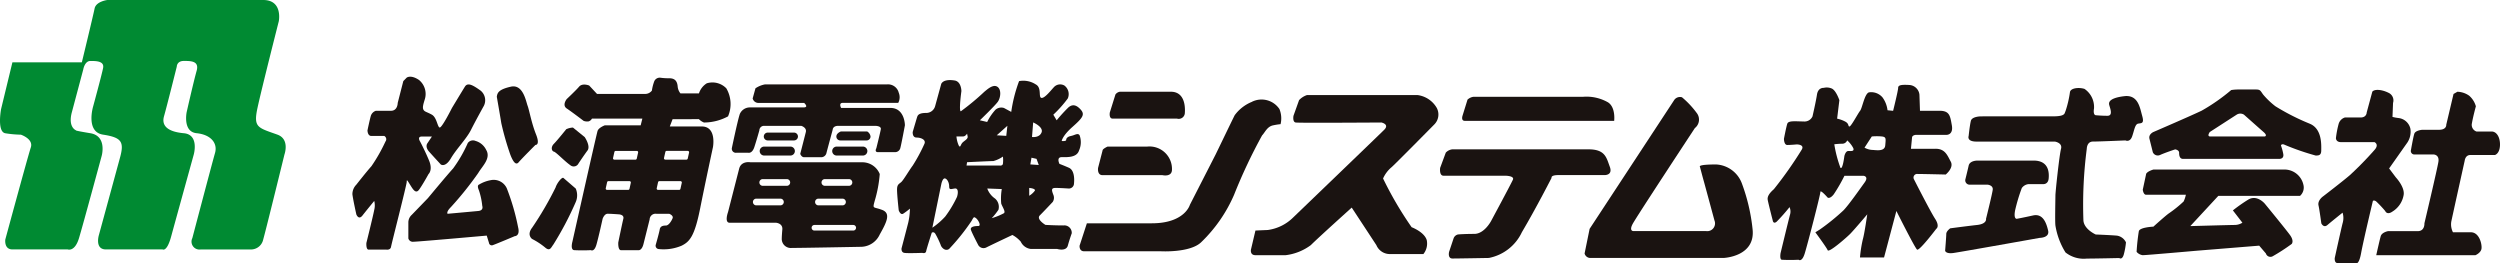
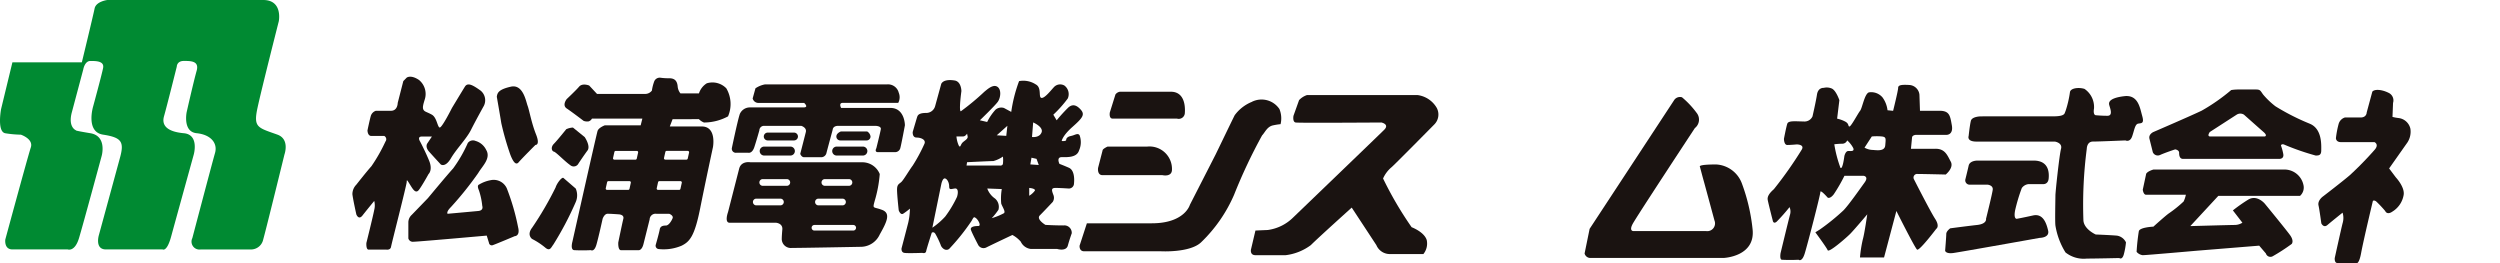
<svg xmlns="http://www.w3.org/2000/svg" id="グループ_2137" data-name="グループ 2137" width="217.5" height="22.898" viewBox="0 0 217.5 22.898">
  <defs>
    <clipPath id="clip-path">
      <rect id="長方形_2948" data-name="長方形 2948" width="217.5" height="22.898" fill="none" />
    </clipPath>
  </defs>
  <g id="グループ_2136" data-name="グループ 2136" transform="translate(0 0)" clip-path="url(#clip-path)">
    <path id="パス_5477" data-name="パス 5477" d="M43.768,8.946l-.487,1.9s0,.682-.584.682H41.381a.681.681,0,0,0-.438.438c-.1.341-.292,1.266-.292,1.266s0,.487.341.487h1.121a.323.323,0,0,1,.1.487,14.446,14.446,0,0,1-1.218,2.143c-.438.487-1.315,1.608-1.315,1.608a1.176,1.176,0,0,0-.341.828c.048.439.341,1.753.341,1.753s.195.536.536.1,1.022-1.266,1.022-1.266a1.558,1.558,0,0,1,0,.779c-.1.536-.682,2.873-.682,2.873s-.048.584.195.584h1.559s.341.049.39-.243,1.364-5.406,1.364-5.65.048-.146.292.244.487.828.779.438.828-1.364.828-1.364.39-.341.048-1.169-.779-1.656-.779-1.656-.292-.439.147-.439h.877l-.39.584s-.244.292.146.731S47.031,16.2,47.031,16.2s.39.292.877-.536,1.364-1.705,1.753-2.484,1.121-2.094,1.121-2.094a1.081,1.081,0,0,0-.292-1.315c-.682-.487-1.121-.73-1.364-.341S48,11.284,48,11.284s-.877,1.753-1.072,1.7-.243-.877-.681-1.12-.634-.243-.731-.438,0-.487.1-.828a1.57,1.57,0,0,0-.487-1.753c-.731-.487-1.072-.195-1.072-.195Z" transform="translate(-8.68 -1.89)" fill="#1a1311" />
    <path id="パス_5478" data-name="パス 5478" d="M50.75,15.922a11.81,11.81,0,0,1-1.266,2.192c-.536.584-2.191,2.581-2.191,2.581l-1.413,1.461a.891.891,0,0,0-.292.634V24.2a.4.4,0,0,0,.439.292c.39,0,6.38-.535,6.38-.535l.195.633a.245.245,0,0,0,.341.195c.292-.1,1.9-.779,1.9-.779s.487,0,.292-.779a19.664,19.664,0,0,0-.974-3.361,1.249,1.249,0,0,0-1.412-.73,2.939,2.939,0,0,0-1.023.39s-.195.048,0,.487a6.171,6.171,0,0,1,.292,1.364s.146.39-.341.438S49,22.059,49,22.059s-.147-.147.292-.584A28.952,28.952,0,0,0,51.675,18.5c.341-.584,1.121-1.267.683-2a1.474,1.474,0,0,0-.926-.779.555.555,0,0,0-.682.195" transform="translate(-10.061 -3.46)" fill="#1a1311" />
    <path id="パス_5479" data-name="パス 5479" d="M55.462,10.547s.341,1.948.39,2.29a24.7,24.7,0,0,0,.779,2.727c.243.634.487.974.731.682s1.46-1.51,1.46-1.51.439.048.049-.926-.584-2.094-.73-2.484-.39-1.9-1.462-1.656-1.169.536-1.217.877" transform="translate(-12.24 -2.128)" fill="#1a1311" />
    <path id="パス_5480" data-name="パス 5480" d="M63.441,14.24l1.022.828s.536.78.244,1.17-.779,1.12-.779,1.12a.463.463,0,0,1-.73.146c-.487-.341-1.218-1.12-1.413-1.168s-.292-.39,0-.683,1.072-1.266,1.072-1.266a1.515,1.515,0,0,1,.584-.146" transform="translate(-13.595 -3.143)" fill="#1a1311" />
    <path id="パス_5481" data-name="パス 5481" d="M62.065,19.862l1.072.925a1.481,1.481,0,0,1,0,1.17,28.078,28.078,0,0,1-1.948,3.7c-.195.244-.292.634-.731.244a6.155,6.155,0,0,0-1.12-.731s-.487-.341,0-.974a28.8,28.8,0,0,0,2.046-3.507c.1-.341.536-.925.682-.828" transform="translate(-13.047 -4.381)" fill="#1a1311" />
    <path id="パス_5482" data-name="パス 5482" d="M74.715,12.281a1.276,1.276,0,0,0,.438.292,4.457,4.457,0,0,0,2.095-.535A2.71,2.71,0,0,0,77.1,9.6a1.68,1.68,0,0,0-1.7-.439,1.613,1.613,0,0,0-.682.877H73.107a1.1,1.1,0,0,1-.243-.633c-.049-.439-.244-.682-.731-.682a5.2,5.2,0,0,1-.779-.049.516.516,0,0,0-.535.341,3.854,3.854,0,0,0-.195.779.731.731,0,0,1-.584.292H65.85l-.682-.731s-.584-.243-.877.1-1.072,1.072-1.072,1.072-.439.536,0,.828,1.461,1.072,1.461,1.072a.844.844,0,0,0,.438.048.5.5,0,0,0,.292-.243h4.384l-.146.584H66.532s-.536.195-.634.487-2.191,9.644-2.191,9.644-.195.682.146.73a14.061,14.061,0,0,0,1.461,0s.292.195.487-.487.536-2.241.536-2.241.146-.438.438-.438.926.048.926.048.535,0,.438.39S67.7,23,67.7,23s-.049.682.243.682h1.51s.292.049.438-.535S70.428,21,70.428,21a.513.513,0,0,1,.584-.487h1.12s.39.146.292.39-.341.633-.584.633-.487.049-.535.341-.341,1.315-.341,1.315a.294.294,0,0,0,.244.39,4.008,4.008,0,0,0,2-.292c.682-.341,1.121-.779,1.608-3.215s1.12-5.358,1.12-5.358.341-1.8-.974-1.8H72.182l.243-.634Zm-6.04,6.061a.118.118,0,0,1-.115.093l-1.835,0a.12.12,0,0,1-.092-.044.117.117,0,0,1-.023-.1l.118-.527a.117.117,0,0,1,.114-.092h0l1.835,0a.118.118,0,0,1,.091.044.114.114,0,0,1,.022.1Zm.633-2.63a.117.117,0,0,1-.114.093l-1.836,0a.117.117,0,0,1-.114-.143l.117-.527a.117.117,0,0,1,.115-.092l1.836,0a.117.117,0,0,1,.113.143Zm3.8,2.63a.117.117,0,0,1-.114.093l-1.836,0a.117.117,0,0,1-.114-.143l.117-.527a.117.117,0,0,1,.115-.092l1.836,0a.117.117,0,0,1,.113.143Zm.637-3.3a.117.117,0,0,1,.114.143l-.117.525a.118.118,0,0,1-.115.093l-1.835,0a.12.12,0,0,1-.092-.044.117.117,0,0,1-.023-.1l.118-.527a.117.117,0,0,1,.114-.092h0Z" transform="translate(-13.909 -1.914)" fill="#1a1311" />
    <path id="パス_5483" data-name="パス 5483" d="M83.755,9.769l-.243.877a.519.519,0,0,0,.486.39h3.994s.439.39-.048.39H83.268a.95.95,0,0,0-.877.584c-.195.584-.682,2.922-.682,2.922a.351.351,0,0,0,.39.438h1.023s.341.1.535-.487.438-1.461.438-1.461a.4.4,0,0,1,.439-.39h3.215s.487.147.39.536-.487,1.9-.487,1.9.1.292.341.292H89.5a.474.474,0,0,0,.438-.39c.1-.39.536-2,.536-2s0-.341.487-.341h3.215s.536,0,.487.292-.39,1.656-.39,1.656-.195.341.147.341h1.51a.474.474,0,0,0,.438-.39c.1-.39.39-1.948.39-1.948s0-1.51-1.266-1.51H91.208s-.244-.439.146-.439h4.822a1.027,1.027,0,0,0,.048-.877.961.961,0,0,0-1.022-.73H84.583a2.158,2.158,0,0,0-.828.341" transform="translate(-18.031 -2.081)" fill="#1a1311" />
    <path id="パス_5484" data-name="パス 5484" d="M87.9,15.485a.341.341,0,0,0,0-.682h-2.29a.341.341,0,0,0,0,.682Z" transform="translate(-18.819 -3.267)" fill="#1a1311" />
    <path id="パス_5485" data-name="パス 5485" d="M87.467,17.144a.39.39,0,1,0,0-.779H85.227a.39.39,0,1,0,0,.779Z" transform="translate(-18.723 -3.612)" fill="#1a1311" />
    <path id="パス_5486" data-name="パス 5486" d="M96,15.457a.34.34,0,0,0,.341-.341.585.585,0,0,0-.292-.439H93.758c-.236.1-.39.25-.39.439a.341.341,0,0,0,.341.341Z" transform="translate(-20.605 -3.239)" fill="#1a1311" />
    <path id="パス_5487" data-name="パス 5487" d="M95.56,17.144a.39.39,0,1,0,0-.779H93.321a.39.39,0,1,0,0,.779Z" transform="translate(-20.509 -3.612)" fill="#1a1311" />
    <path id="パス_5488" data-name="パス 5488" d="M115.3,13.8c-.292.048-.439.195-.439.341s-.39.1-.39.1.049-.438.926-1.217,1.12-1.072.73-1.51-.73-.487-1.072-.195a13.427,13.427,0,0,0-1.023,1.121l-.292-.487A10.165,10.165,0,0,0,115,10.538a.935.935,0,0,0-.292-1.12.737.737,0,0,0-.878.1c-.243.244-.828,1.022-1.12.974s.048-.877-.487-1.169a1.994,1.994,0,0,0-1.461-.292,12.716,12.716,0,0,0-.682,2.678l-.633-.341a.767.767,0,0,0-.731.146,4.519,4.519,0,0,0-.73,1.072l-.634-.147s1.315-1.266,1.559-1.608.341-1.071-.048-1.315-.926.292-1.121.439a21.113,21.113,0,0,1-2.046,1.7c-.195,0,.048-1.753.048-1.753s0-.828-.584-.925-1.022,0-1.169.292l-.535,1.947a.8.8,0,0,1-.779.584c-.634,0-.731.2-.779.341s-.39,1.315-.39,1.315-.049.486.341.486.828.195.682.536a14.671,14.671,0,0,1-1.022,1.9c-.292.389-.779,1.217-.974,1.412s-.39.195-.39.682.146,1.8.146,1.8.147.438.39.292a5.576,5.576,0,0,0,.584-.439,5.794,5.794,0,0,1-.146,1.218c-.147.584-.584,2.241-.584,2.241s-.049.341.243.39,1.559,0,1.559,0,.292.1.341-.147.487-1.607.487-1.607.195-.147.341.146a7.5,7.5,0,0,1,.439.926c.048.195.39.584.73.341a18.551,18.551,0,0,0,1.949-2.435c.195-.341.195-.39.39-.243s.487.682.195.682-.731.048-.634.341.634,1.315.634,1.315a.532.532,0,0,0,.73.195c.487-.244,2.241-1.072,2.241-1.072a2.566,2.566,0,0,1,.73.584,1.1,1.1,0,0,0,.878.633h2.289s.779.244.926-.292.341-1.072.341-1.072a.647.647,0,0,0-.73-.682c-.78,0-1.559-.048-1.559-.048s-.828-.487-.486-.828,1.12-1.169,1.12-1.169a.662.662,0,0,0,.048-.634c-.146-.39-.195-.584.195-.584s1.121.049,1.121.049a.443.443,0,0,0,.487-.439c.049-.487,0-1.169-.438-1.363s-.828-.341-.828-.341-.292-.584.195-.584,1.315.049,1.51-.584a1.748,1.748,0,0,0,.049-1.315c-.147-.243-.438,0-.73.049m-9.937,5.309a9.8,9.8,0,0,1-1.022,1.705,6.359,6.359,0,0,1-1.121.974l.779-3.8s.1-.487.292-.487.39.341.39.682.147.243.487.195.292.438.195.73m.439-4.676c-.147.195-.147.439-.292.195a2.438,2.438,0,0,1-.195-.779h.584c.195,0,.341-.243.341-.243l.049.243c.048.244-.341.39-.487.584m.39,1.949.048-.292s2.046-.1,2.29-.1a2.624,2.624,0,0,0,.828-.39,2.625,2.625,0,0,1,0,.633c-.049.195-.292.147-.292.147Zm3.264,4.14a5.511,5.511,0,0,1-1.072.439,5.43,5.43,0,0,0,.584-.731.954.954,0,0,0-.292-.974,1.827,1.827,0,0,1-.682-.877l1.266.048a4.805,4.805,0,0,0-.049,1.266c.1.293.39.683.244.828m.194-6.722-.828-.049.925-.828Zm2.484,4.773a1.714,1.714,0,0,1-.487.438v-.682s.584.049.487.244m-.39-2.289.1-.584.439.1.195.535Zm.974-2.777c-.195.487-.828.39-.828.39l.1-1.266s.925.39.73.877" transform="translate(-22.102 -1.974)" fill="#1a1311" />
    <path id="パス_5489" data-name="パス 5489" d="M124.382,10.484l-.487,1.559s-.1.536.244.536h5.6a.531.531,0,0,0,.682-.487c.048-.634-.049-1.851-1.218-1.851h-4.432a.587.587,0,0,0-.39.243" transform="translate(-27.34 -2.26)" fill="#1a1311" />
    <path id="パス_5490" data-name="パス 5490" d="M122.974,16.707l-.39,1.51s-.1.634.39.634h5.211s.828.195.828-.487a1.956,1.956,0,0,0-2.143-2h-3.459s-.438.195-.438.341" transform="translate(-27.051 -3.612)" fill="#1a1311" />
    <path id="パス_5491" data-name="パス 5491" d="M135.525,11.312a3.479,3.479,0,0,0-1.51,1.169c-.341.682-1.559,3.215-1.656,3.409s-2.241,4.384-2.241,4.384-.439,1.608-3.313,1.608h-5.649l-.634,1.947s-.048.487.39.487h6.672s2.534.147,3.508-.779a12.753,12.753,0,0,0,2.873-4.14,45.794,45.794,0,0,1,2.435-5.163c.243-.243.438-.779.974-.877a5.5,5.5,0,0,1,.634-.1,2.142,2.142,0,0,0-.1-1.315,1.873,1.873,0,0,0-2.387-.633" transform="translate(-26.598 -2.455)" fill="#1a1311" />
    <path id="パス_5492" data-name="パス 5492" d="M143.836,11.054l-.487,1.364s-.1.536.195.584S151,13,151,13s.73.147.243.634-7.939,7.647-7.939,7.647a3.874,3.874,0,0,1-2.192,1.072c-1.169.049-1.072.049-1.072.049l-.39,1.655s-.1.487.39.487h2.63a4.585,4.585,0,0,0,2.191-.877c.683-.681,3.556-3.263,3.556-3.263l2.143,3.263a1.269,1.269,0,0,0,1.169.779h2.922a1.448,1.448,0,0,0,.292-1.217c-.195-.633-1.072-1.022-1.315-1.12a31.022,31.022,0,0,1-2.484-4.238,2.7,2.7,0,0,1,.731-.974c.195-.147,3.7-3.7,3.7-3.7a1.227,1.227,0,0,0,.243-1.461,2.269,2.269,0,0,0-1.656-1.12h-9.644a1.67,1.67,0,0,0-.682.438" transform="translate(-30.817 -2.343)" fill="#1a1311" />
-     <path id="パス_5493" data-name="パス 5493" d="M163.7,11.046l-.438,1.412s-.146.439.195.439h13s.146-1.169-.535-1.608a3.758,3.758,0,0,0-2.143-.486H164.24a.936.936,0,0,0-.535.243" transform="translate(-36.024 -2.384)" fill="#1a1311" />
-     <path id="パス_5494" data-name="パス 5494" d="M161.258,16.97l-.487,1.315s-.1.683.292.683h5.358s.828,0,.682.341-1.9,3.6-1.9,3.6-.585,1.121-1.46,1.121-1.413.048-1.413.048a.528.528,0,0,0-.39.341l-.39,1.169s-.147.584.292.584,3.166-.049,3.166-.049a4.018,4.018,0,0,0,2.874-2.241c1.266-2.143,2.582-4.724,2.582-4.724s-.1-.244.585-.244h3.993s.779.049.487-.731-.39-1.51-1.85-1.51H161.842a.905.905,0,0,0-.584.292" transform="translate(-35.478 -3.681)" fill="#1a1311" />
    <path id="パス_5495" data-name="パス 5495" d="M184.692,11.1l-7.355,11.2-.438,2.143a.52.52,0,0,0,.487.39h11.592s2.825-.1,2.533-2.533a16.107,16.107,0,0,0-.926-3.945,2.526,2.526,0,0,0-2.241-1.657c-1.655,0-1.412.195-1.412.195s.244.926.341,1.267.925,3.409.925,3.409a.677.677,0,0,1-.73.925h-6.332s-.39,0-.049-.633,5.407-8.329,5.407-8.329a.934.934,0,0,0,.195-1.266,7.821,7.821,0,0,0-1.315-1.412.611.611,0,0,0-.682.243" transform="translate(-39.04 -2.39)" fill="#1a1311" />
    <path id="パス_5496" data-name="パス 5496" d="M211.947,15.038H209.8l.1-1.022s.049-.195.39-.195h2.63s.584,0,.438-.828-.195-1.266-1.072-1.266h-1.7l-.048-1.412a.944.944,0,0,0-.828-.828c-.731-.048-1.023,0-1.023.244s-.438,2-.438,2l-.487-.049a2.351,2.351,0,0,0-.438-1.12,1.292,1.292,0,0,0-1.169-.438c-.39.1-.585,1.364-.78,1.607s-.779,1.364-.925,1.364,0-.244-.39-.439a2.667,2.667,0,0,0-.682-.243l.195-1.607s-.292-.877-.682-1.023a1.1,1.1,0,0,0-.682-.048s-.487-.049-.584.584-.39,1.9-.39,1.9a.762.762,0,0,1-.779.438c-.634,0-1.315-.1-1.413.195s-.292,1.315-.292,1.315,0,.536.292.536.828-.049.828-.049.682,0,.438.438a33.944,33.944,0,0,1-2.435,3.459c-.39.341-.584.633-.535.925s.438,1.8.438,1.8.049.341.341.1a16.019,16.019,0,0,0,1.12-1.266.952.952,0,0,1,.049.633c-.1.341-.828,3.361-.828,3.361s-.1.536.1.584a14.36,14.36,0,0,0,1.461,0s.292.244.536-.535,1.364-5.115,1.364-5.359.634.487.634.487.195.147.535-.292a14.148,14.148,0,0,0,.926-1.607h1.655s.488.049.1.584-1.412,2-1.85,2.435a19.138,19.138,0,0,1-2.046,1.656l-.39.244s.974,1.315,1.072,1.559,1.607-1.072,1.948-1.413S206,20.736,206,20.736s-.244,1.705-.39,2.192a11.276,11.276,0,0,0-.244,1.559h2.095l1.072-4.043s1.608,3.215,1.8,3.361S212,22,212,22s.341-.195-.1-.877-1.85-3.459-1.85-3.459a.316.316,0,0,1,.341-.438c.487,0,2.435.048,2.435.048s.73-.584.438-1.121-.487-1.12-1.315-1.12m-7.6.195c-.243,0-.341.438-.341.438s-.146,1.218-.341,1.023a10.661,10.661,0,0,1-.535-2.046,5.562,5.562,0,0,1,.682-.048.457.457,0,0,0,.438-.292,2.287,2.287,0,0,1,.535.681c.1.292-.195.244-.438.244m3.215-.487c-.048.584-.877.39-1.169.39a1.554,1.554,0,0,1-.634-.195l.634-.974a4.725,4.725,0,0,1,.877,0c.39.049.341.195.292.779" transform="translate(-43.548 -2.09)" fill="#1a1311" />
    <path id="パス_5497" data-name="パス 5497" d="M220.84,12.293s-.779,0-.877.39S219.769,14,219.769,14s-.195.487.682.487h6.819s.682.1.536.633-.487,3.751-.487,4.043-.049,2.289,0,2.63a6.31,6.31,0,0,0,.877,2.338,2.55,2.55,0,0,0,1.851.535c.73,0,2.825-.048,2.825-.048s.243.194.39-.292a6.151,6.151,0,0,0,.194-1.072,1.046,1.046,0,0,0-.779-.584c-.536-.049-1.851-.1-1.851-.1s-1.011-.44-1.072-1.218a37.724,37.724,0,0,1,.292-6.234s0-.633.535-.633,2.825-.1,2.825-.1.39.195.584-.341.243-1.072.535-1.121.536,0,.341-.681-.341-1.852-1.559-1.705-1.364.487-1.315.731.39.974-.147.974-1.022-.049-1.022-.049-.244,0-.147-.584a1.9,1.9,0,0,0-.828-1.705c-.439-.146-1.218-.1-1.266.292a9.33,9.33,0,0,1-.39,1.657c-.1.146.048.438-1.072.438Z" transform="translate(-48.497 -2.169)" fill="#1a1311" />
    <path id="パス_5498" data-name="パス 5498" d="M219.926,17.928s-.633,0-.73.438-.292,1.218-.292,1.218a.379.379,0,0,0,.39.439h1.558s.487.048.439.438-.584,2.533-.584,2.533.1.438-.779.535-2.338.292-2.338.292-.341.244-.341.488-.1,1.461-.1,1.461.049.292.731.195,7.5-1.315,7.5-1.315.877,0,.73-.634-.438-1.51-1.315-1.315-1.413.292-1.413.292-.292.048-.146-.731a14.959,14.959,0,0,1,.584-1.947.832.832,0,0,1,.584-.341h1.266s.438.049.487-.487,0-1.51-1.218-1.559Z" transform="translate(-47.923 -3.956)" fill="#1a1311" />
    <path id="パス_5499" data-name="パス 5499" d="M253.888,12.962a19.846,19.846,0,0,1-2.972-1.51,6.935,6.935,0,0,1-1.071-1.022c-.244-.341-.244-.439-.634-.439H247.7a3.754,3.754,0,0,0-.633.049,16.551,16.551,0,0,1-2.581,1.8c-1.023.487-4.19,1.851-4.19,1.851s-.438.195-.341.584l.292,1.169a.47.47,0,0,0,.633.244c.439-.2,1.315-.488,1.315-.488s.341.049.341.292.049.536.341.536h8.328s.488.049.39-.439a4.64,4.64,0,0,0-.2-.73s.049-.195.341-.049a21.876,21.876,0,0,0,2.678.926c.244,0,.487,0,.487-.439s.1-1.9-1.022-2.337m-3.9,1.12h-4.724c-.341,0-.049-.39-.049-.39l2.338-1.51a.594.594,0,0,1,.633,0s1.315,1.17,1.705,1.51.1.39.1.39" transform="translate(-52.953 -2.205)" fill="#1a1311" />
    <path id="パス_5500" data-name="パス 5500" d="M239.353,19.318l-.292,1.364s.049.439.292.439h3.458a2.638,2.638,0,0,1-.195.584,10.415,10.415,0,0,1-1.266,1.022c-.292.195-1.365,1.169-1.365,1.169s-1.168.048-1.266.39a17.818,17.818,0,0,0-.195,1.8.83.83,0,0,0,.535.292c.292,0,4.724-.39,4.724-.39l5.407-.439.584.682a.41.41,0,0,0,.584.244,16.767,16.767,0,0,0,1.656-1.072s.243-.243-.146-.779-2.191-2.727-2.191-2.727-.682-.828-1.461-.341a14.053,14.053,0,0,0-1.315.925l.828,1.072a1.285,1.285,0,0,1-.633.195c-.341,0-3.9.1-3.9.1l2.436-2.629h7.11a.97.97,0,0,0,.292-.975,1.689,1.689,0,0,0-1.753-1.315h-11.3s-.535.147-.633.39" transform="translate(-52.64 -4.177)" fill="#1a1311" />
    <path id="パス_5501" data-name="パス 5501" d="M263.509,10.2l-.487,1.8s0,.438-.535.438h-1.365a.824.824,0,0,0-.535.536,8.41,8.41,0,0,0-.243,1.266s0,.341.438.341H263.7s.438.195,0,.682a29.383,29.383,0,0,1-2.143,2.192c-.682.584-2.338,1.851-2.338,1.851s-.487.341-.39.779.244,1.559.244,1.559.195.438.535.146,1.315-1.072,1.315-1.072a1.556,1.556,0,0,1,0,.926c-.146.584-.681,3.019-.681,3.019s-.049.439.243.439H262.1s.243.195.438-.877,1.022-4.529,1.022-4.529.1-.1.292.048a10.135,10.135,0,0,1,.779.828s.147.39.634.048a2.1,2.1,0,0,0,.974-1.461c.1-.682-.682-1.51-.682-1.51l-.585-.779,1.51-2.144a1.716,1.716,0,0,0,.341-1.315,1.2,1.2,0,0,0-1.022-.925,3.637,3.637,0,0,1-.536-.1l.049-1.218a.727.727,0,0,0-.39-.877c-.584-.292-1.217-.341-1.412-.1" transform="translate(-57.119 -2.216)" fill="#1a1311" />
-     <path id="パス_5502" data-name="パス 5502" d="M272,10.435l-.633,2.679s.048.438-.634.438h-1.461s-.584.048-.682.341-.292,1.413-.292,1.413a.305.305,0,0,0,.341.39h1.607s.536,0,.439.633-1.218,5.359-1.218,5.359.048.682-.584.682H266.3s-.536.1-.634.438-.39,1.656-.39,1.656H273.9s.487-.195.535-.584-.195-1.412-.926-1.412h-1.558a1.506,1.506,0,0,1-.147-.926c.1-.487,1.169-5.309,1.169-5.309s.048-.487.487-.487H275.6s.39-.1.438-.779-.243-1.266-.73-1.266h-1.315a.611.611,0,0,1-.39-.73c.1-.584.341-1.461.341-1.461a1.891,1.891,0,0,0-.585-.926,1.866,1.866,0,0,0-1.023-.341Z" transform="translate(-58.543 -2.26)" fill="#1a1311" />
    <path id="パス_5503" data-name="パス 5503" d="M7.12,5.425H1.079L.093,9.494s-.37,1.972.369,2.1a9.22,9.22,0,0,0,1.356.123s1.11.37.863,1.11S.462,20.836.462,20.836s-.123.863.616.863H5.887s.616.247.987-.986,1.972-7.151,1.972-7.151.493-1.726-.987-1.972-1.233-.246-1.233-.246-.74-.247-.369-1.6l.986-3.7s.123-.74.616-.74,1.233,0,1.11.616-.863,3.328-.863,3.328-.679,2.23.863,2.466c1.6.247,1.849.616,1.479,1.972-.164.607-1.849,6.781-1.849,6.781S8.23,21.7,9.215,21.7h4.931s.37.247.74-1.109,1.972-7.151,1.972-7.151.493-1.726-.863-1.849-1.972-.616-1.725-1.479S15.38,5.795,15.38,5.795s0-.493.616-.493,1.357,0,1.11.863-.863,3.575-.863,3.575-.37,1.726.863,1.849,1.849.863,1.6,1.726-1.972,7.4-1.972,7.4a.69.69,0,0,0,.74.986h4.438a1.086,1.086,0,0,0,.987-.863c.246-.863,1.849-7.4,1.849-7.4s.486-1.332-.616-1.726c-1.726-.616-2.1-.616-1.726-2.343s1.849-7.52,1.849-7.52S24.626,0,22.9,0H9.339S8.353.123,8.23.74,7.12,5.425,7.12,5.425" transform="translate(0 0)" fill="#008a32" fill-rule="evenodd" />
    <path id="パス_5504" data-name="パス 5504" d="M94.636,22.251c-.779-.292-.828-.048-.634-.779a11.108,11.108,0,0,0,.439-2.337,1.632,1.632,0,0,0-1.51-1.023H83.189s-.779-.146-.974.536l-.974,3.8s-.341.926.146.926H85.43s.584.049.536.584-.049.779-.049.779a.789.789,0,0,0,.877.828c.926,0,6.088-.1,6.088-.1a1.827,1.827,0,0,0,1.559-1.072c.633-1.12.973-1.85.195-2.143m-8.84-.39H83.7a.292.292,0,0,1,0-.584H85.8a.292.292,0,0,1,0,.584m.56-1.7H84.261a.292.292,0,1,1,0-.584h2.095a.292.292,0,1,1,0,.584m3.311-.584h2.095a.292.292,0,0,1,0,.584H89.667a.292.292,0,0,1,0-.584m-.56,1.7H91.2a.292.292,0,0,1,0,.584H89.107a.292.292,0,1,1,0-.584m3.044,2.777H88.742a.244.244,0,0,1,0-.487h3.409a.244.244,0,0,1,0,.487" transform="translate(-17.903 -3.994)" fill="#1a1311" />
  </g>
</svg>